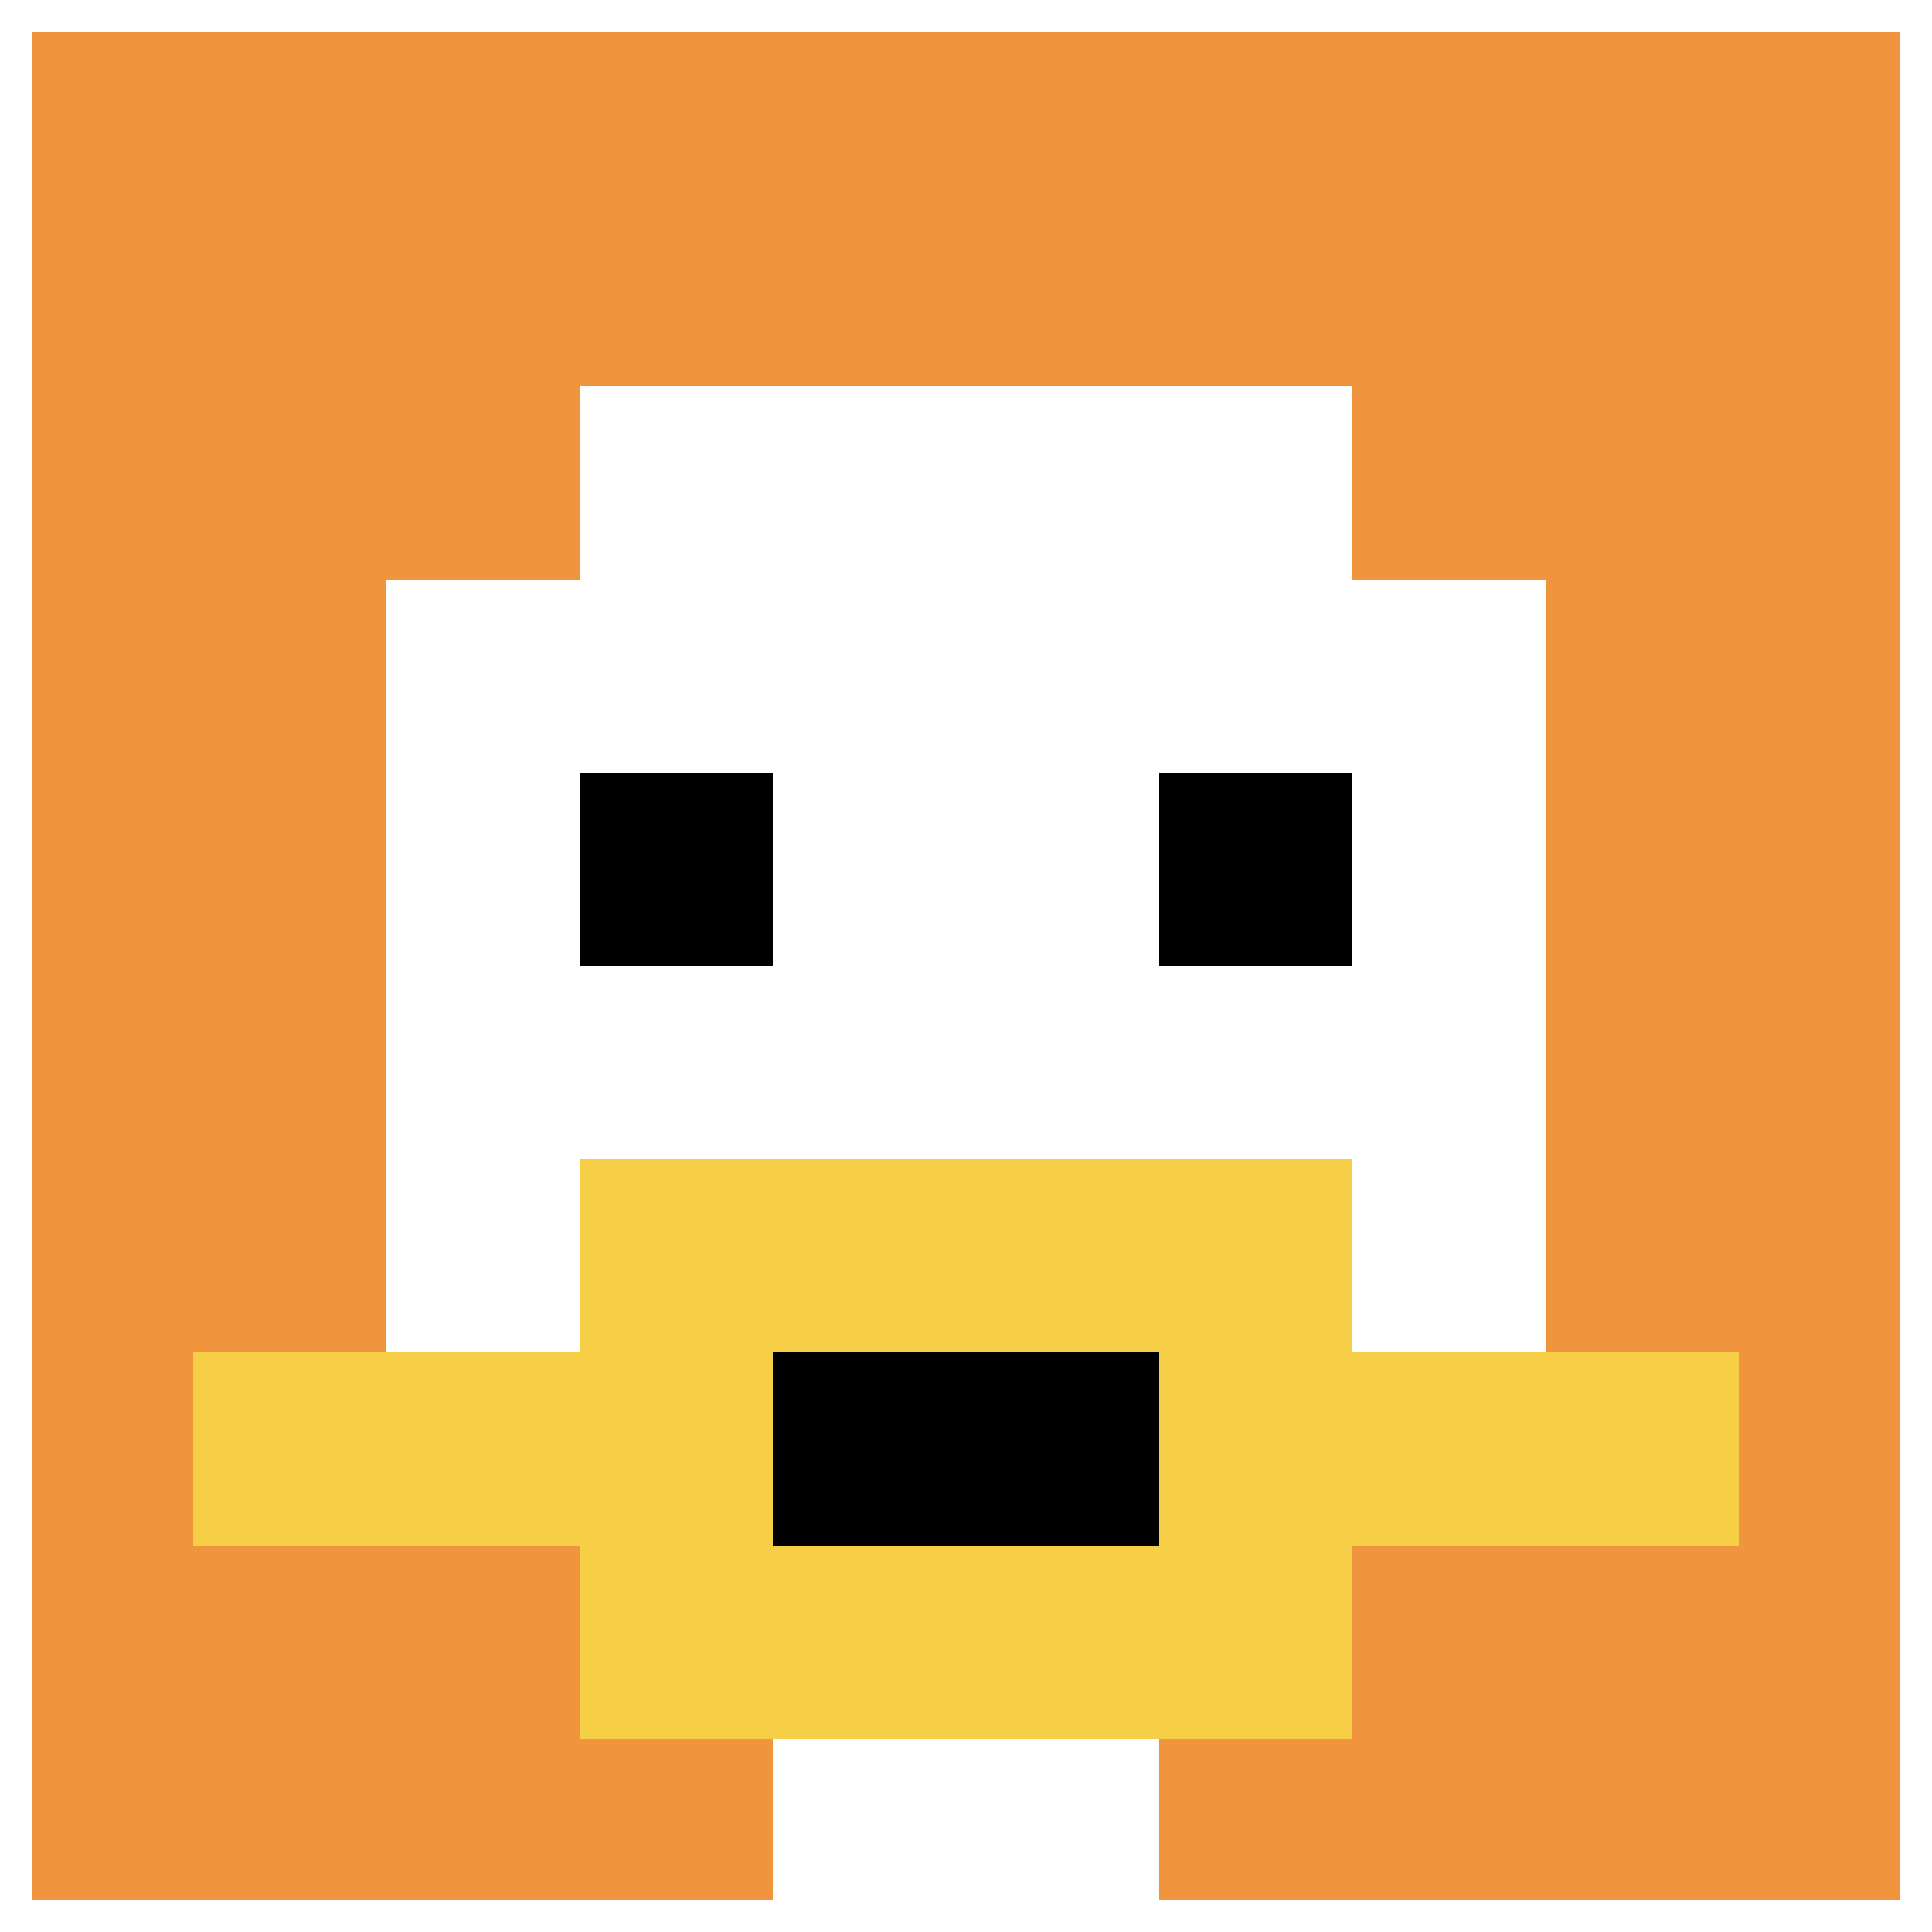
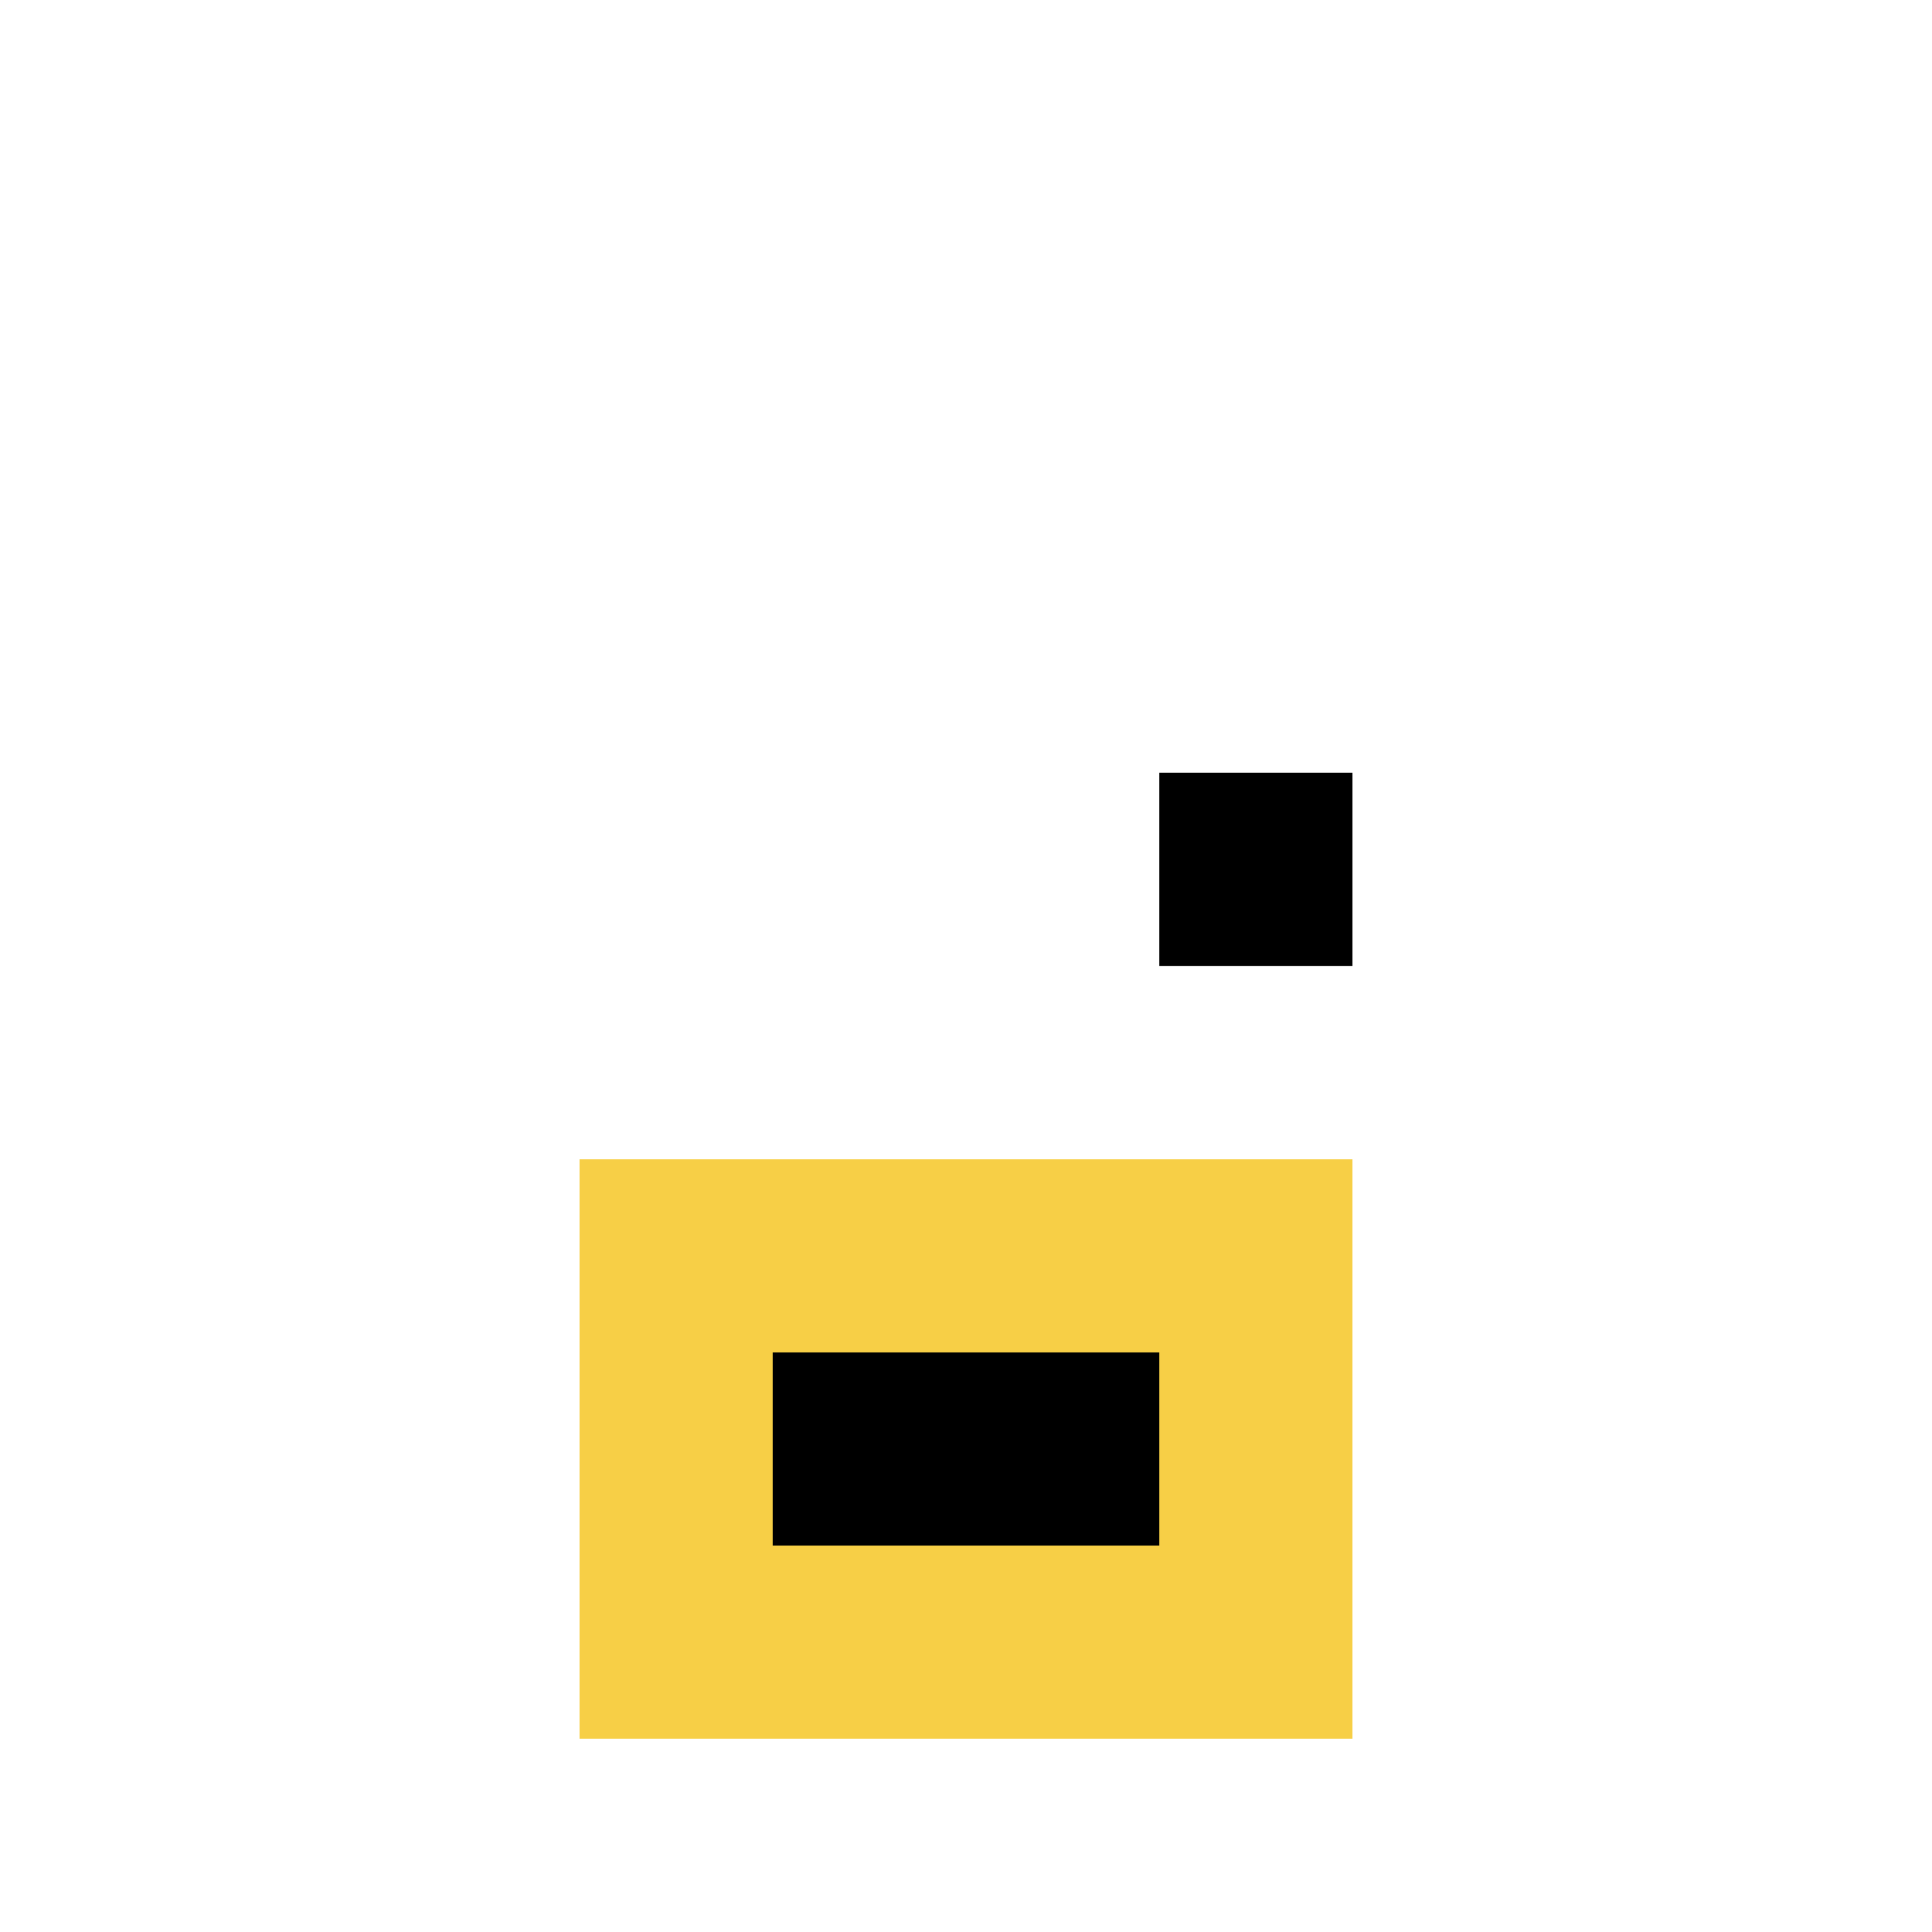
<svg xmlns="http://www.w3.org/2000/svg" version="1.1" width="736" height="736">
  <title>'goose-pfp-679806' by Dmitri Cherniak</title>
  <desc>seed=679806
backgroundColor=#ffffff
padding=20
innerPadding=0
timeout=500
dimension=1
border=true
Save=function(){return n.handleSave()}
frame=19

Rendered at Wed Oct 04 2023 09:45:01 GMT+0800 (中国标准时间)
Generated in &lt;1ms
</desc>
  <defs />
  <rect width="100%" height="100%" fill="#ffffff" />
  <g>
    <g id="0-0">
-       <rect x="0" y="0" height="736" width="736" fill="#F0943E" />
      <g>
        <rect id="0-0-3-2-4-7" x="220.8" y="147.2" width="294.4" height="515.2" fill="#ffffff" />
-         <rect id="0-0-2-3-6-5" x="147.2" y="220.8" width="441.6" height="368" fill="#ffffff" />
        <rect id="0-0-4-8-2-2" x="294.4" y="588.8" width="147.2" height="147.2" fill="#ffffff" />
-         <rect id="0-0-1-7-8-1" x="73.6" y="515.2" width="588.8" height="73.6" fill="#F7CF46" />
        <rect id="0-0-3-6-4-3" x="220.8" y="441.6" width="294.4" height="220.8" fill="#F7CF46" />
        <rect id="0-0-4-7-2-1" x="294.4" y="515.2" width="147.2" height="73.6" fill="#000000" />
-         <rect id="0-0-3-4-1-1" x="220.8" y="294.4" width="73.6" height="73.6" fill="#000000" />
        <rect id="0-0-6-4-1-1" x="441.6" y="294.4" width="73.6" height="73.6" fill="#000000" />
      </g>
      <rect x="0" y="0" stroke="white" stroke-width="24.533" height="736" width="736" fill="none" />
    </g>
  </g>
</svg>